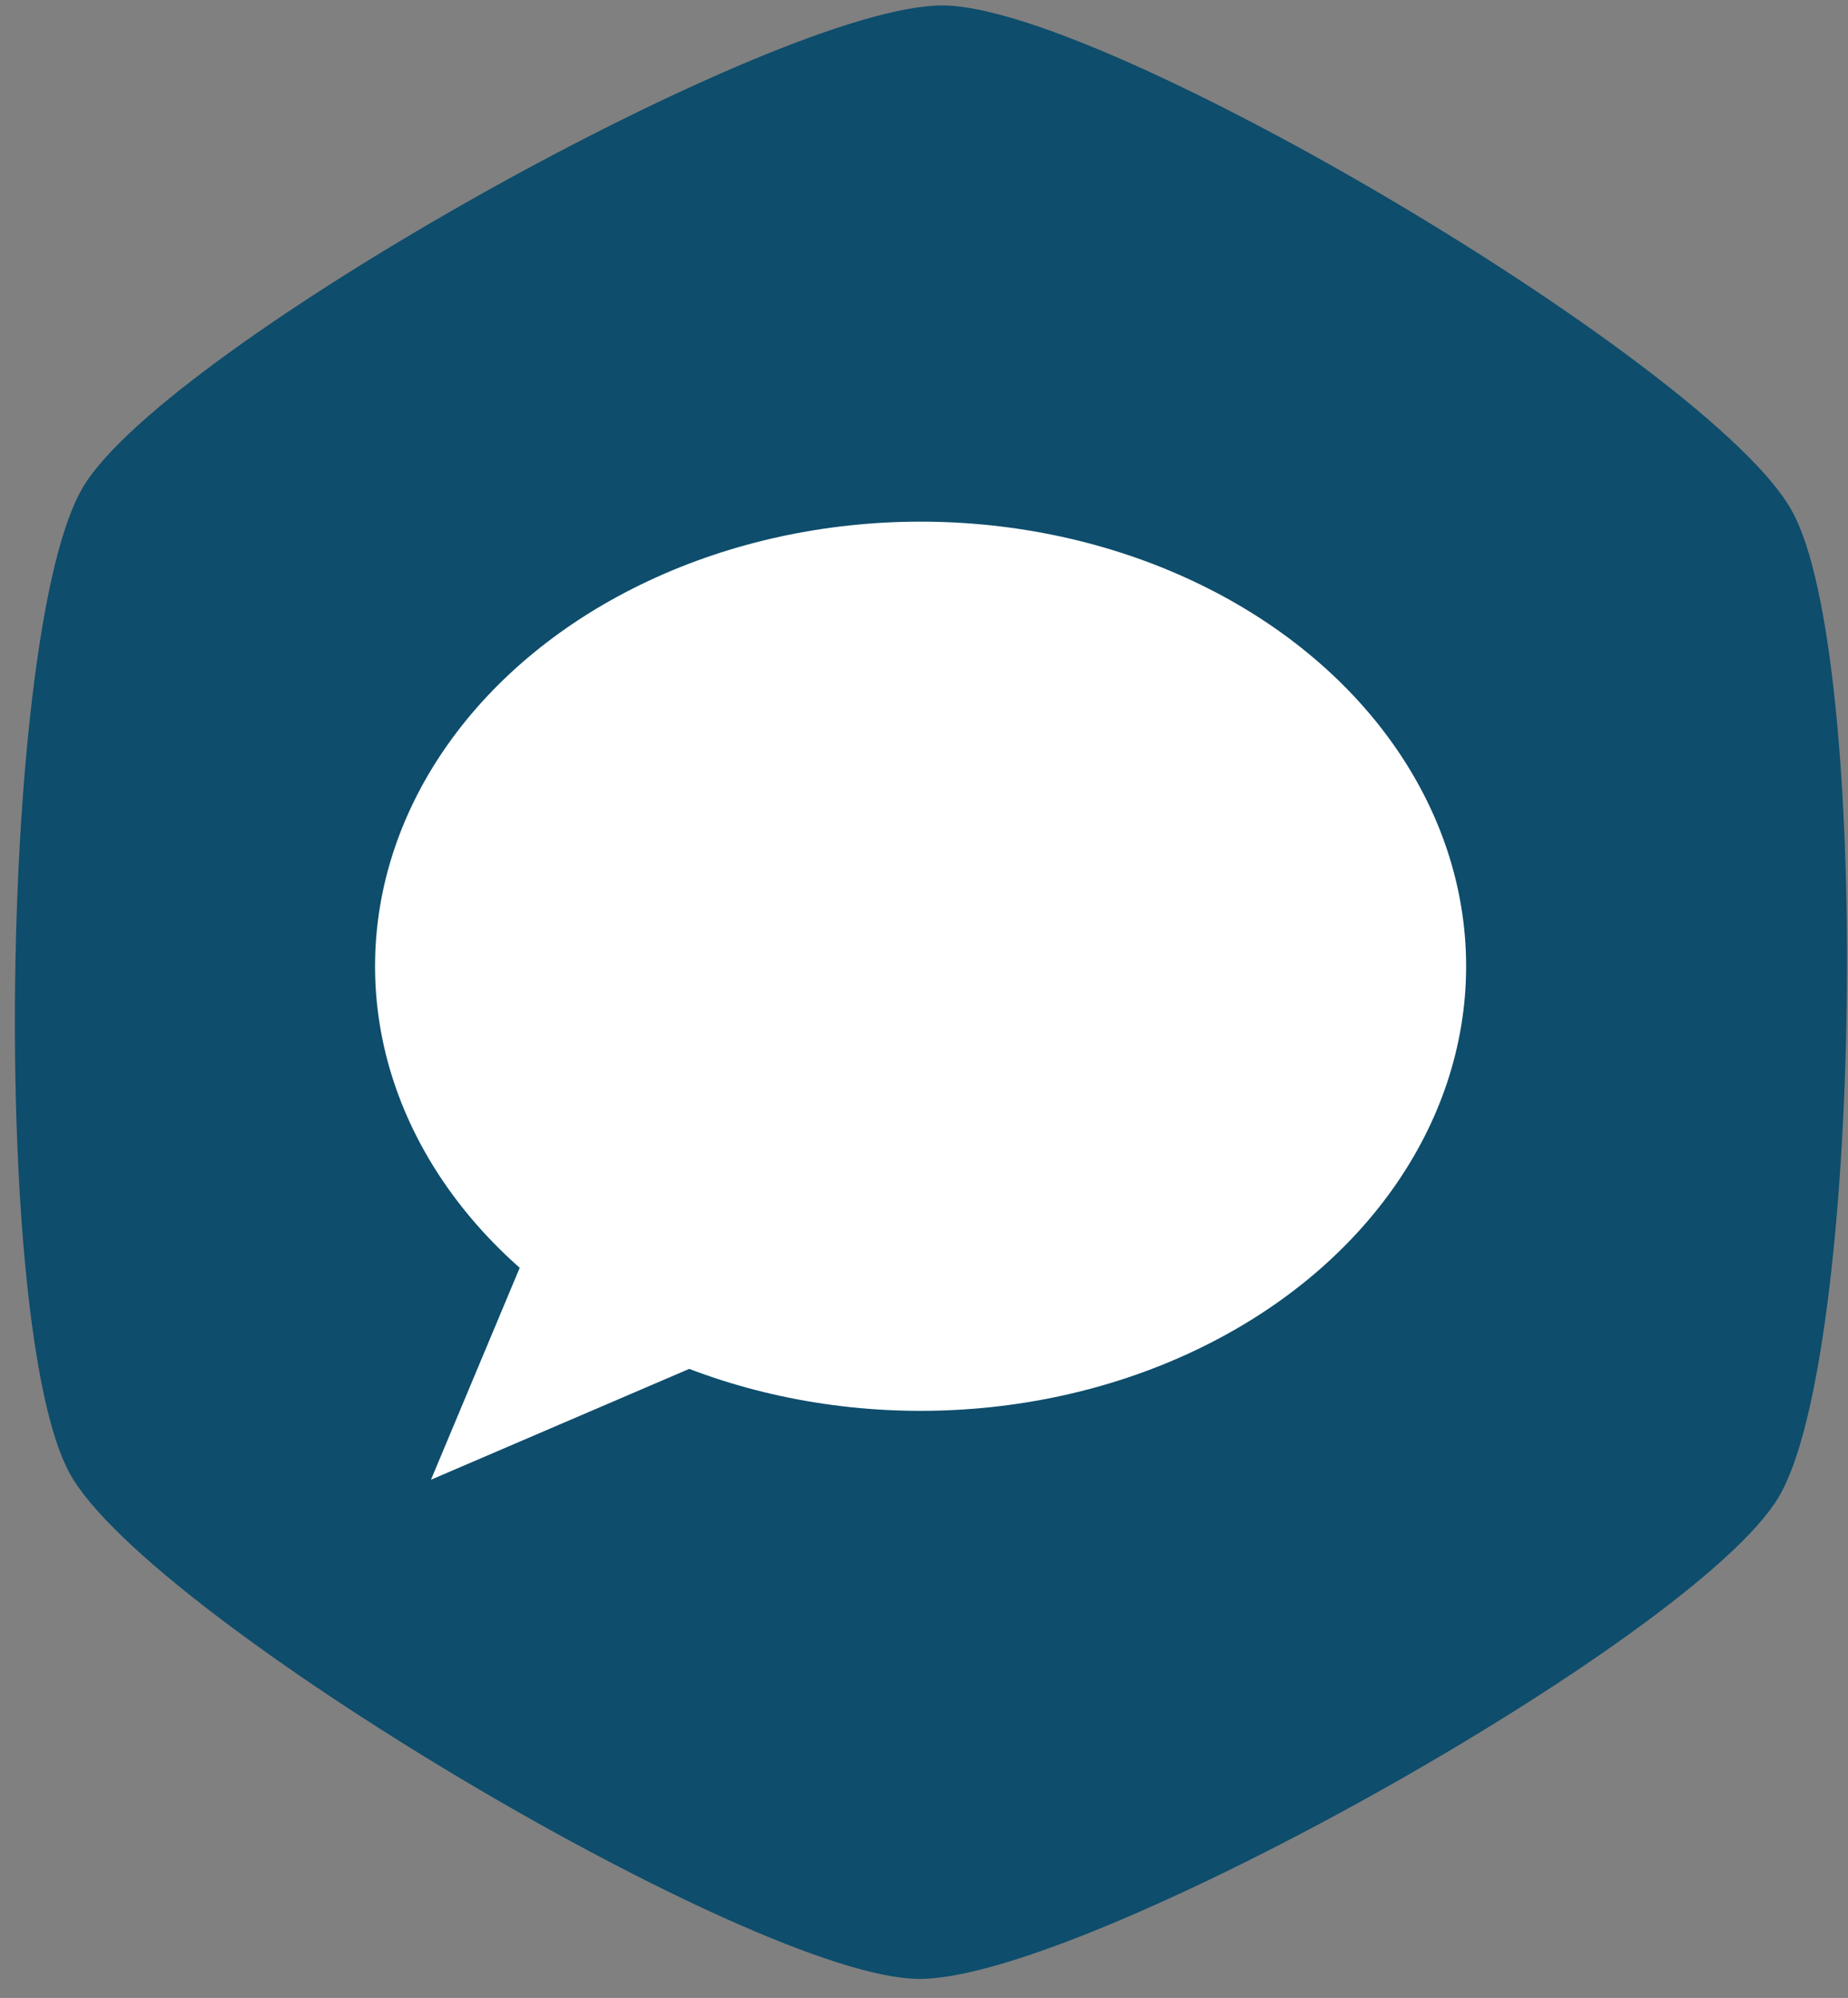
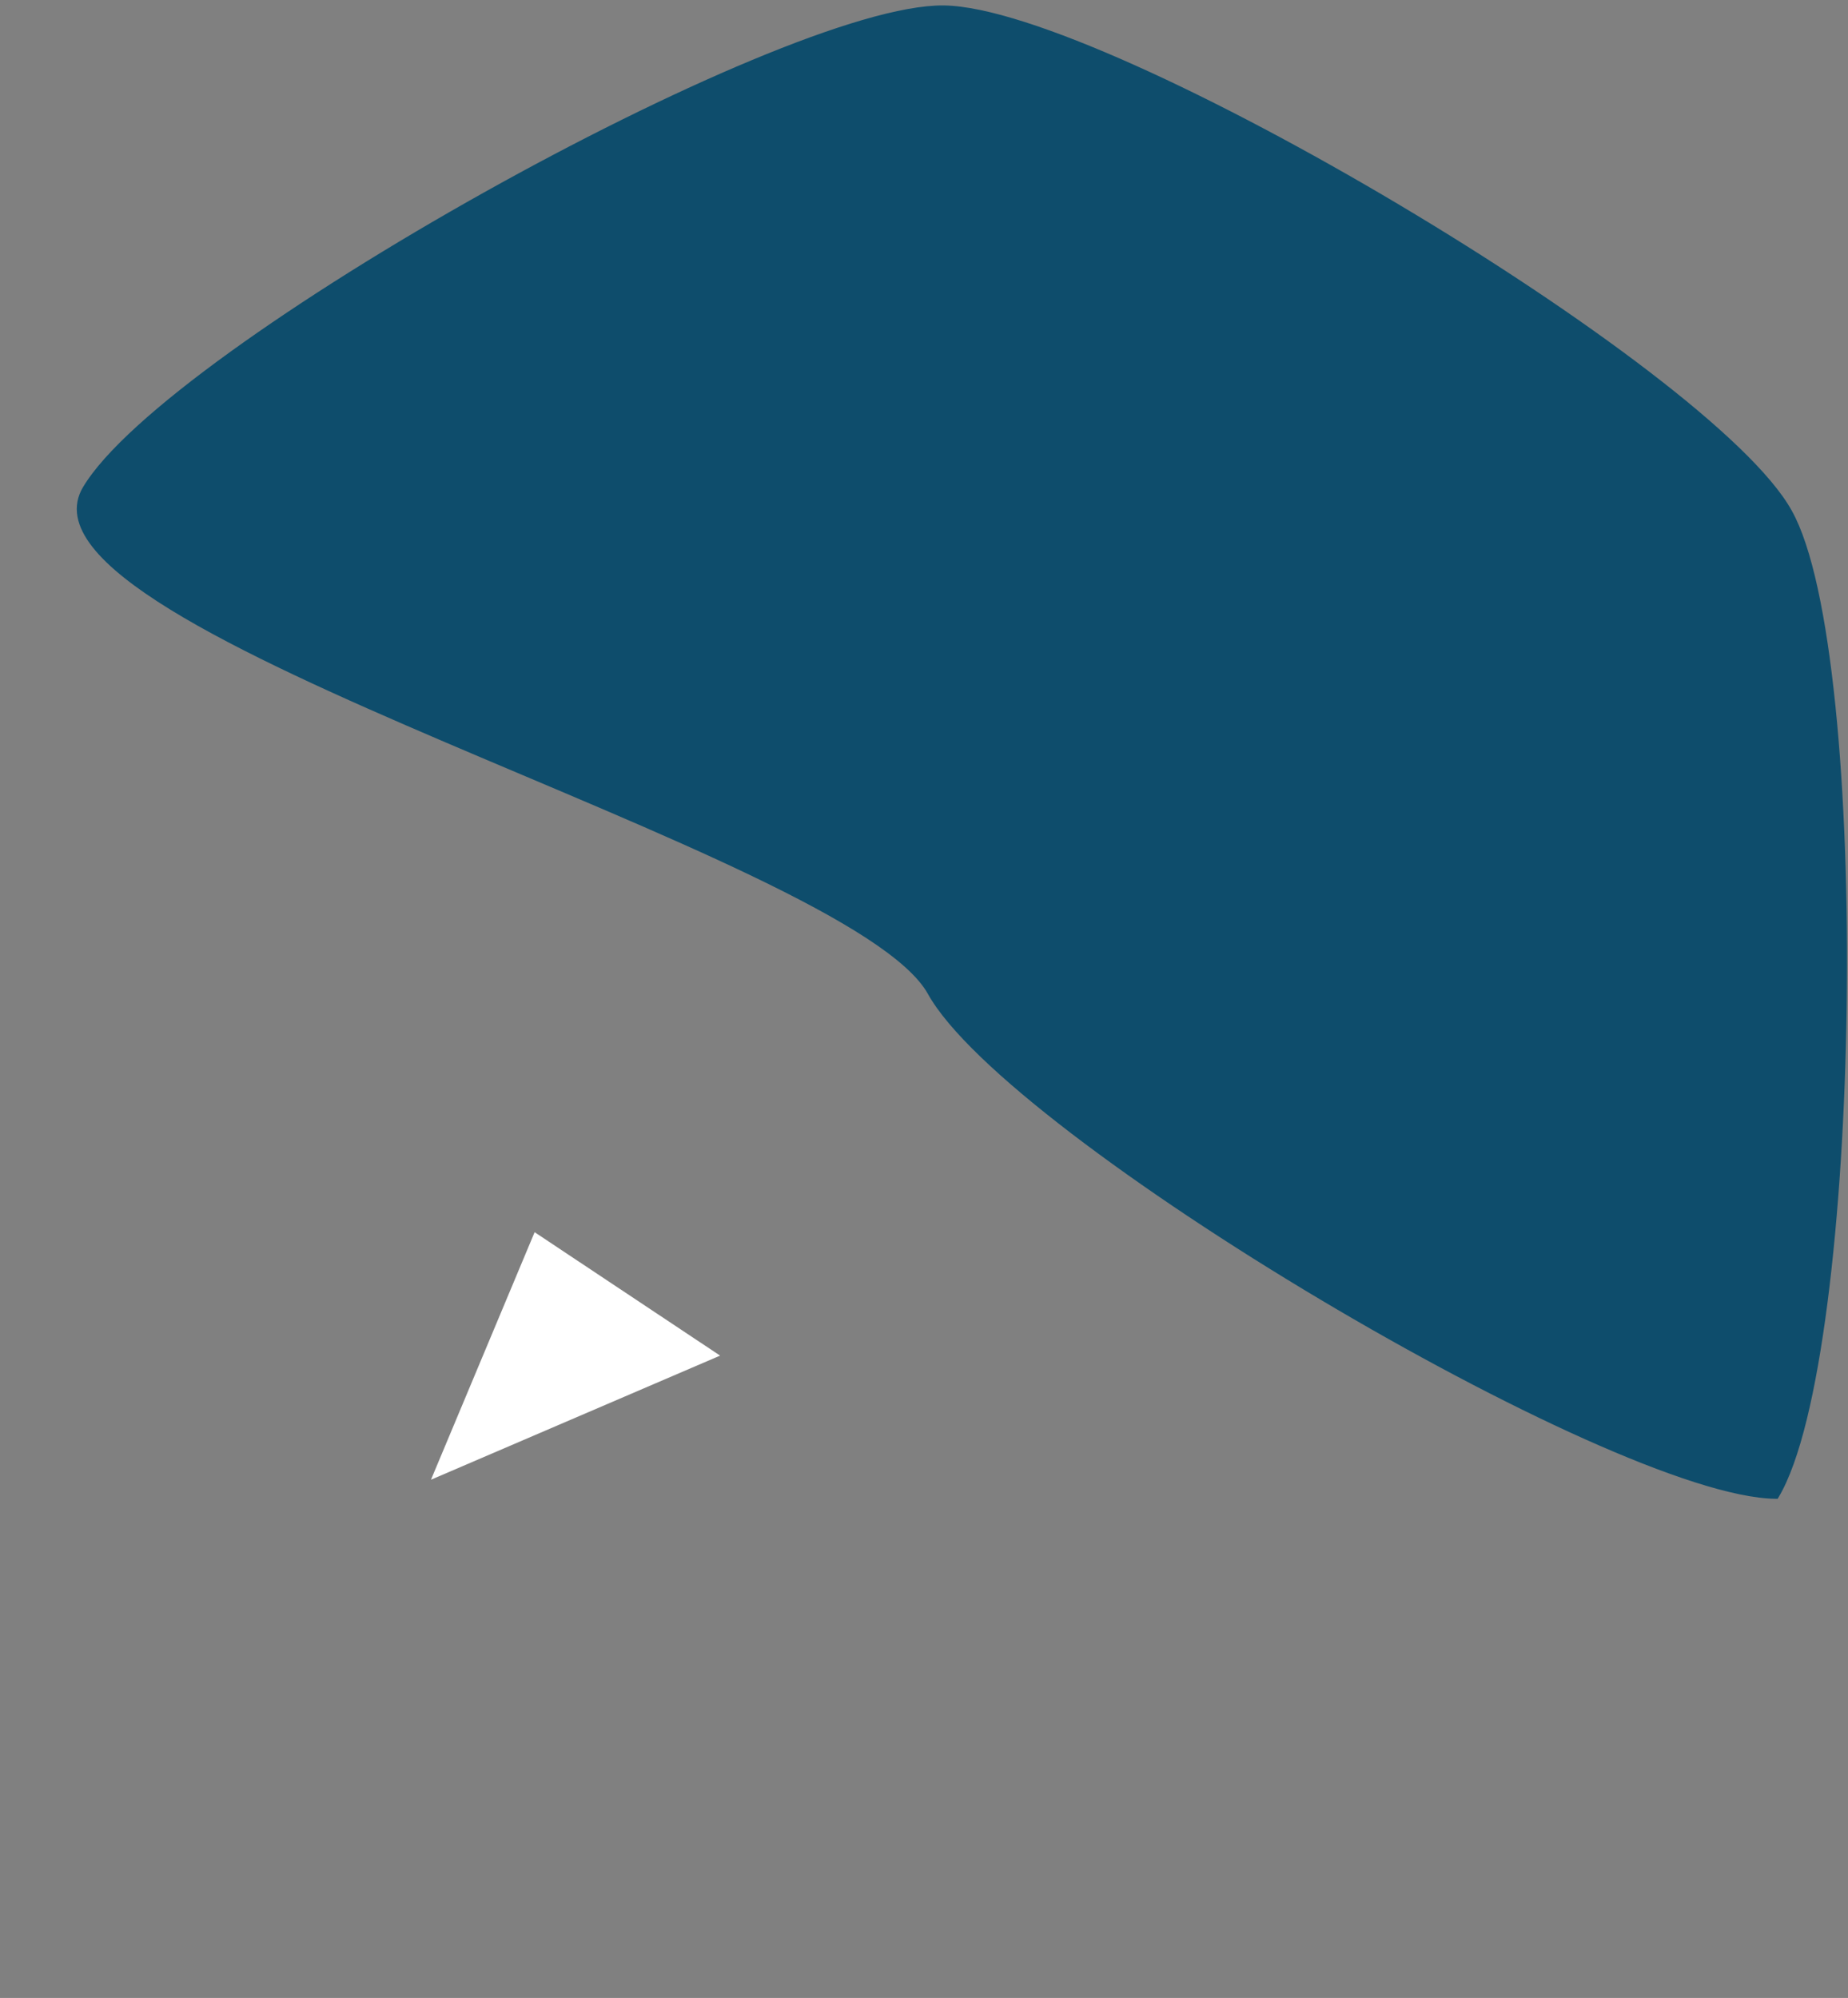
<svg xmlns="http://www.w3.org/2000/svg" version="1.1" id="Layer_1" x="0px" y="0px" viewBox="0 0 271 293" style="enable-background:new 0 0 271 293;" xml:space="preserve">
  <rect x="0" y="0" width="271" height="293" fill="#808080" stroke="none" />
  <style type="text/css">
	.st0{fill:#0E4D6C;stroke:#0E4D6C;stroke-miterlimit:10;}
	.st1{fill:#FFFFFF;}
</style>
  <g>
-     <path class="st0" d="M138.4,1.3c23.9,0.3,112.3,52.9,123.9,73.8c11.7,20.8,10.3,123.7-1.9,144.2s-102,70.8-125.8,70.4   c-23.9-0.3-112.3-52.9-123.9-73.8S0.4,92.2,12.6,71.7S114.6,1,138.4,1.3z" />
+     <path class="st0" d="M138.4,1.3c23.9,0.3,112.3,52.9,123.9,73.8c11.7,20.8,10.3,123.7-1.9,144.2c-23.9-0.3-112.3-52.9-123.9-73.8S0.4,92.2,12.6,71.7S114.6,1,138.4,1.3z" />
  </g>
  <g>
-     <ellipse class="st1" cx="135" cy="141.7" rx="80" ry="65.2" />
    <polygon class="st1" points="78.4,180.7 63.2,217 105.6,198.8  " />
  </g>
</svg>